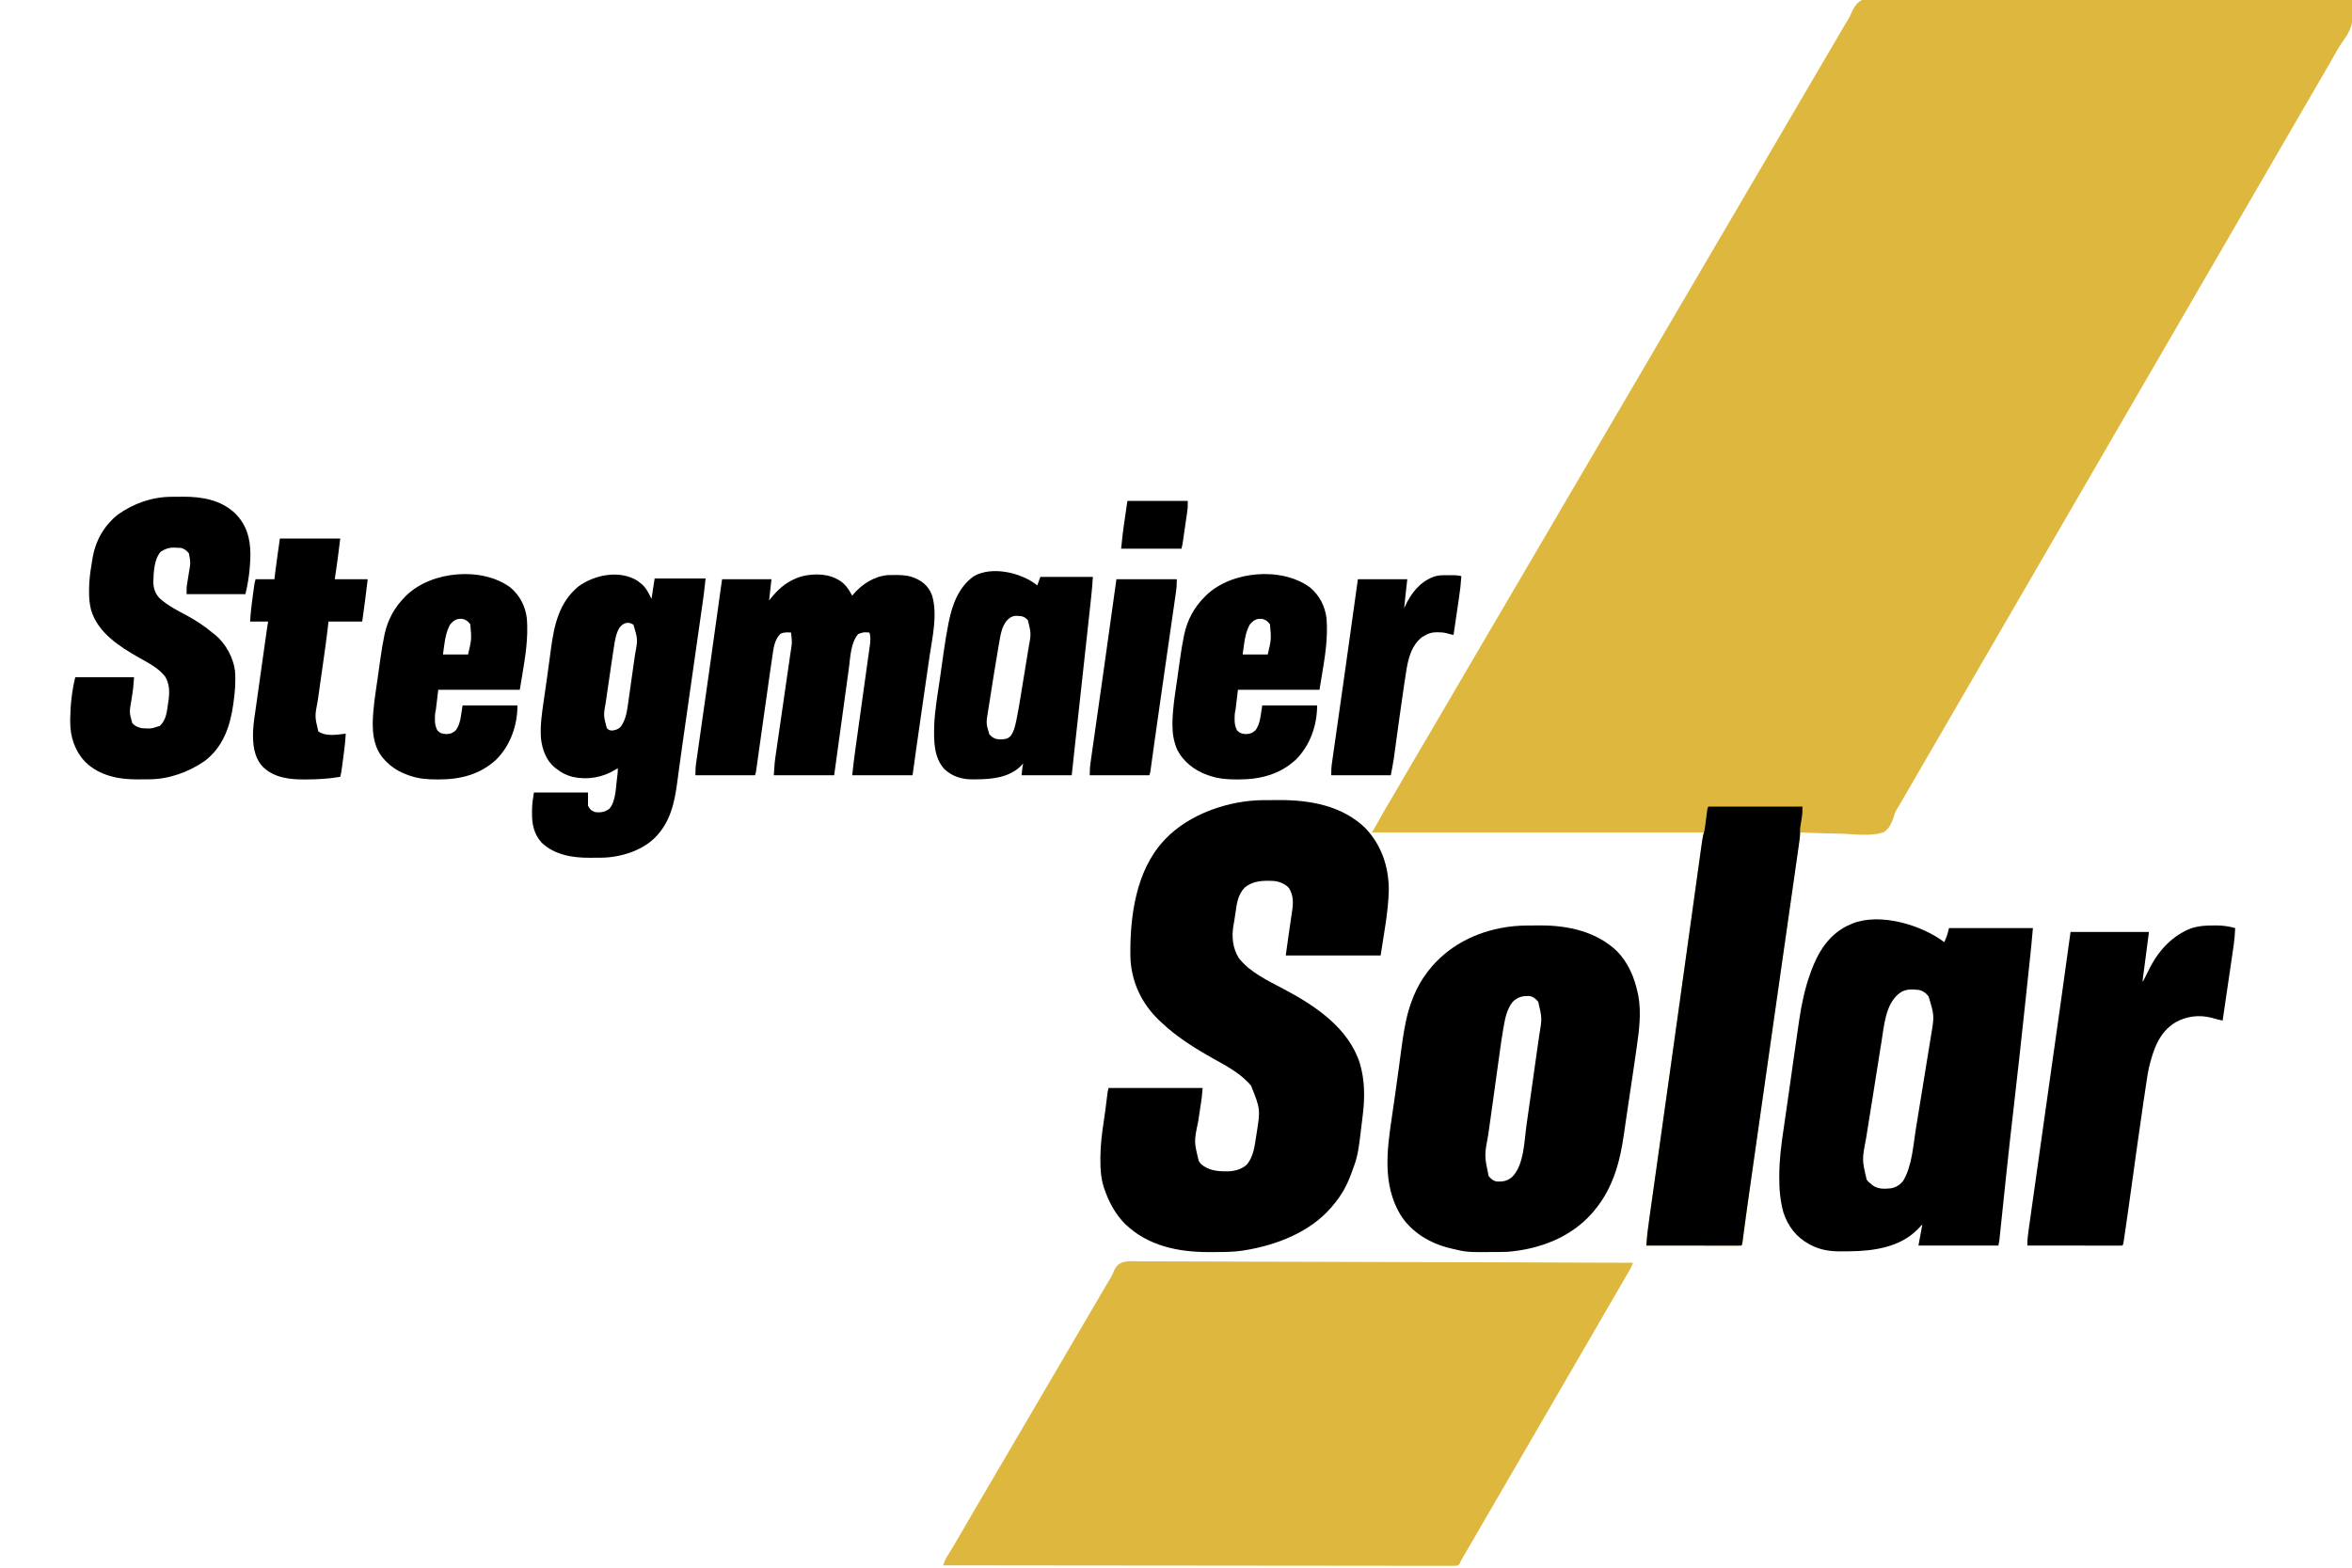
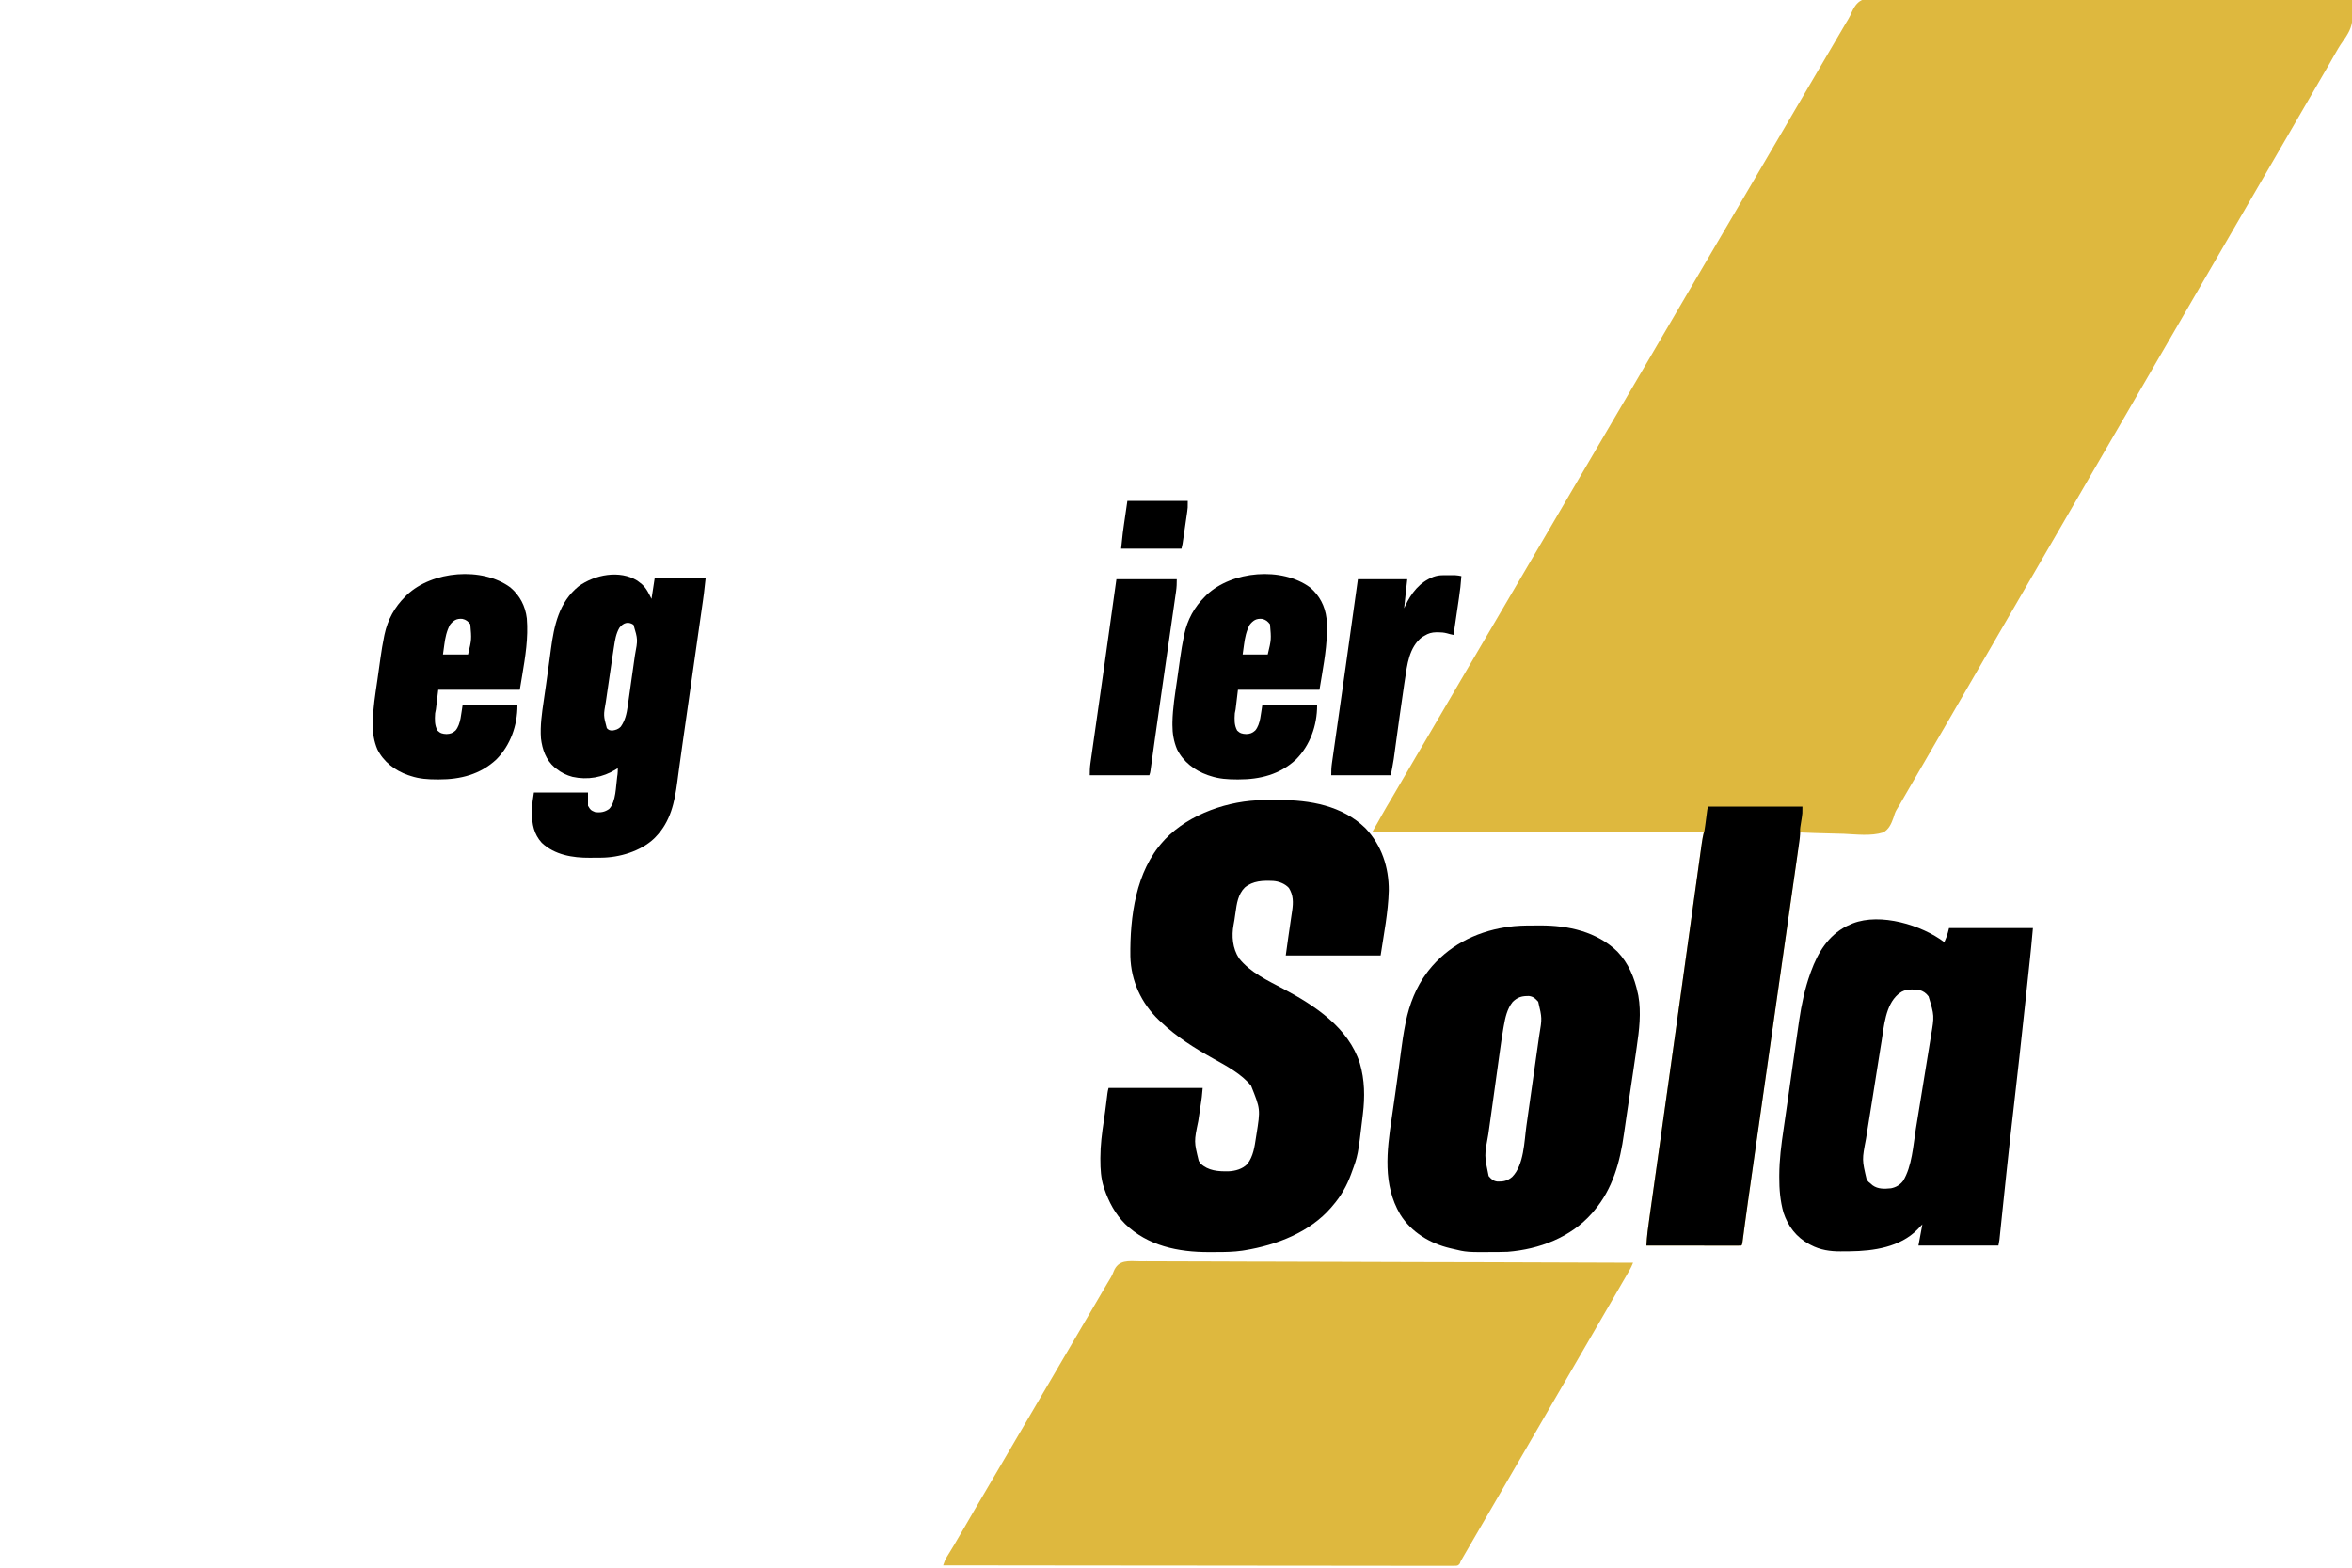
<svg xmlns="http://www.w3.org/2000/svg" version="1.1" width="3000" height="2000">
  <path d="M0 0 C2.601 -0.009 5.202 -0.026 7.802 -0.052 C13.449 -0.093 19.092 -0.061 24.738 0.021 C33.133 0.142 41.525 0.148 49.92 0.13 C64.044 0.104 78.165 0.171 92.287 0.29 C106.267 0.409 120.245 0.486 134.224 0.508 C135.094 0.509 135.964 0.51 136.86 0.512 C141.278 0.518 145.695 0.525 150.113 0.53 C181.386 0.572 212.659 0.707 243.931 0.896 C274.309 1.08 304.686 1.222 335.064 1.306 C336.469 1.31 336.469 1.31 337.903 1.314 C347.309 1.341 356.716 1.366 366.123 1.391 C385.285 1.442 404.447 1.498 423.609 1.558 C424.49 1.561 425.371 1.564 426.279 1.567 C485.091 1.751 543.904 2.067 602.716 2.405 C602.892 6.71 603.017 11.014 603.1 15.322 C603.135 16.78 603.182 18.238 603.244 19.696 C603.71 31.065 601.814 38.448 595.716 48.155 C595.293 48.839 594.87 49.522 594.435 50.226 C593.433 51.768 592.362 53.263 591.286 54.753 C586.965 60.888 583.235 67.262 579.585 73.813 C577.938 76.762 576.261 79.694 574.587 82.628 C573.939 83.764 573.292 84.899 572.625 86.07 C569.101 92.226 565.516 98.346 561.934 104.468 C557.667 111.765 553.434 119.08 549.216 126.405 C543.837 135.744 538.423 145.061 532.985 154.366 C528.703 161.698 524.454 169.048 520.216 176.405 C514.836 185.744 509.423 195.061 503.985 204.366 C499.703 211.698 495.454 219.048 491.216 226.405 C485.836 235.744 480.423 245.061 474.985 254.366 C470.703 261.698 466.454 269.048 462.216 276.405 C456.836 285.744 451.423 295.061 445.985 304.366 C441.703 311.698 437.454 319.048 433.216 326.405 C427.836 335.744 422.423 345.061 416.985 354.366 C412.703 361.698 408.454 369.048 404.216 376.405 C398.836 385.744 393.423 395.061 387.985 404.366 C383.703 411.698 379.454 419.048 375.216 426.405 C369.836 435.744 364.423 445.061 358.985 454.366 C354.703 461.698 350.454 469.048 346.216 476.405 C340.836 485.744 335.423 495.061 329.985 504.366 C325.703 511.698 321.454 519.048 317.216 526.405 C311.836 535.744 306.423 545.061 300.985 554.366 C296.703 561.698 292.454 569.048 288.216 576.405 C282.836 585.744 277.423 595.061 271.985 604.366 C267.703 611.698 263.454 619.048 259.216 626.405 C253.836 635.744 248.423 645.061 242.985 654.366 C238.703 661.698 234.454 669.048 230.216 676.405 C224.836 685.744 219.423 695.061 213.985 704.366 C209.703 711.698 205.454 719.048 201.216 726.405 C195.836 735.744 190.423 745.061 184.985 754.366 C180.703 761.698 176.454 769.048 172.216 776.405 C166.836 785.744 161.423 795.061 155.985 804.366 C151.703 811.698 147.454 819.048 143.216 826.405 C137.836 835.744 132.423 845.061 126.985 854.366 C122.703 861.698 118.454 869.048 114.216 876.405 C108.836 885.744 103.423 895.061 97.985 904.366 C93.703 911.698 89.454 919.048 85.216 926.405 C79.836 935.744 74.423 945.061 68.985 954.366 C64.703 961.698 60.454 969.048 56.216 976.405 C50.836 985.745 45.423 995.064 39.983 1004.368 C36.982 1009.505 33.995 1014.649 31.032 1019.807 C30.405 1020.899 29.778 1021.99 29.132 1023.114 C27.971 1025.136 26.812 1027.16 25.655 1029.184 C24.466 1031.255 23.216 1033.29 21.923 1035.297 C19.918 1038.647 18.905 1041.998 17.799 1045.733 C15.136 1053.248 12.01 1060.5 4.716 1064.405 C-10.881 1069.263 -29.393 1066.847 -45.452 1066.122 C-51.745 1065.864 -58.04 1065.751 -64.337 1065.626 C-76.659 1065.359 -88.971 1064.933 -101.284 1064.405 C-101.45 1065.991 -101.45 1065.991 -101.62 1067.609 C-102.893 1079.537 -104.487 1091.404 -106.188 1103.278 C-106.479 1105.321 -106.769 1107.364 -107.059 1109.408 C-107.848 1114.957 -108.64 1120.506 -109.433 1126.054 C-110.285 1132.019 -111.133 1137.985 -111.982 1143.951 C-113.443 1154.208 -114.905 1164.466 -116.369 1174.723 C-117.899 1185.451 -119.429 1196.179 -120.957 1206.908 C-121.1 1207.911 -121.1 1207.911 -121.246 1208.934 C-121.631 1211.643 -122.017 1214.353 -122.403 1217.062 C-129.736 1268.548 -137.084 1320.032 -144.449 1371.514 C-145.251 1377.121 -146.053 1382.728 -146.855 1388.335 C-147.636 1393.792 -148.416 1399.25 -149.197 1404.708 C-149.348 1405.768 -149.5 1406.827 -149.656 1407.919 C-151.41 1420.181 -153.166 1432.443 -154.924 1444.704 C-156.281 1454.162 -157.635 1463.621 -158.988 1473.079 C-159.247 1474.885 -159.505 1476.69 -159.764 1478.496 C-162.65 1498.662 -165.497 1518.833 -168.245 1539.019 C-168.364 1539.889 -168.482 1540.758 -168.604 1541.653 C-169.733 1549.94 -170.858 1558.228 -171.968 1566.518 C-172.364 1569.465 -172.762 1572.412 -173.161 1575.359 C-173.345 1576.721 -173.527 1578.083 -173.707 1579.446 C-173.951 1581.291 -174.201 1583.136 -174.451 1584.981 C-174.589 1586.011 -174.727 1587.042 -174.869 1588.103 C-175.284 1590.405 -175.284 1590.405 -176.284 1591.405 C-177.853 1591.501 -179.426 1591.527 -180.998 1591.525 C-182.018 1591.527 -183.037 1591.528 -184.088 1591.53 C-185.215 1591.526 -186.343 1591.522 -187.505 1591.519 C-188.686 1591.519 -189.866 1591.519 -191.082 1591.519 C-194.328 1591.518 -197.573 1591.513 -200.819 1591.506 C-204.208 1591.5 -207.596 1591.5 -210.985 1591.498 C-217.406 1591.495 -223.827 1591.487 -230.248 1591.477 C-237.556 1591.466 -244.864 1591.46 -252.172 1591.455 C-267.21 1591.445 -282.247 1591.427 -297.284 1591.405 C-296.68 1579.478 -295.063 1567.758 -293.386 1555.945 C-293.084 1553.791 -292.783 1551.637 -292.481 1549.482 C-291.659 1543.613 -290.831 1537.744 -290.002 1531.875 C-289.115 1525.583 -288.233 1519.29 -287.35 1512.997 C-285.833 1502.188 -284.313 1491.378 -282.791 1480.569 C-280.5 1464.306 -278.216 1448.042 -275.933 1431.778 C-275.632 1429.636 -275.332 1427.494 -275.031 1425.352 C-273.824 1416.754 -273.824 1416.754 -272.617 1408.155 C-271.402 1399.496 -270.186 1390.838 -268.97 1382.179 C-263.714 1344.76 -258.476 1307.339 -253.269 1269.913 C-253.114 1268.803 -252.96 1267.692 -252.801 1266.549 C-250.585 1250.626 -248.372 1234.703 -246.159 1218.78 C-234.12 1132.138 -234.12 1132.138 -229.7 1100.628 C-229.308 1097.831 -228.916 1095.034 -228.525 1092.236 C-227.996 1088.455 -227.465 1084.673 -226.933 1080.892 C-226.779 1079.789 -226.625 1078.687 -226.467 1077.551 C-226.253 1076.037 -226.253 1076.037 -226.036 1074.493 C-225.914 1073.625 -225.792 1072.756 -225.666 1071.862 C-225.278 1069.364 -224.78 1066.884 -224.284 1064.405 C-363.874 1064.405 -503.464 1064.405 -647.284 1064.405 C-644.644 1059.785 -642.004 1055.165 -639.284 1050.405 C-637.948 1048.011 -636.614 1045.616 -635.284 1043.218 C-630.873 1035.323 -626.247 1027.558 -621.622 1019.787 C-616.548 1011.259 -611.541 1002.697 -606.597 994.093 C-601.564 985.337 -596.479 976.615 -591.33 967.928 C-586.875 960.412 -582.45 952.88 -578.034 945.343 C-577.678 944.734 -577.321 944.125 -576.954 943.498 C-575.499 941.014 -574.043 938.529 -572.588 936.045 C-570.031 931.68 -567.473 927.315 -564.913 922.952 C-558.358 911.777 -551.808 900.599 -545.284 889.405 C-538.031 876.961 -530.745 864.535 -523.458 852.111 C-520.252 846.645 -517.048 841.179 -513.844 835.713 C-512.074 832.693 -510.304 829.674 -508.534 826.655 C-507.826 825.447 -507.118 824.238 -506.409 823.03 C-487.993 791.613 -469.576 760.197 -451.159 728.78 C-450.633 727.883 -450.633 727.883 -450.097 726.968 C-449.388 725.759 -448.68 724.55 -447.971 723.342 C-446.203 720.325 -444.434 717.308 -442.666 714.291 C-439.451 708.807 -436.236 703.323 -433.02 697.839 C-426.096 686.035 -419.176 674.229 -412.284 662.405 C-405.031 649.961 -397.745 637.535 -390.458 625.111 C-387.252 619.645 -384.048 614.179 -380.844 608.713 C-379.074 605.693 -377.304 602.674 -375.534 599.655 C-374.826 598.447 -374.118 597.238 -373.409 596.03 C-354.993 564.613 -336.576 533.197 -318.159 501.78 C-317.633 500.883 -317.633 500.883 -317.097 499.968 C-316.388 498.759 -315.68 497.55 -314.971 496.342 C-313.203 493.325 -311.434 490.308 -309.666 487.291 C-306.451 481.807 -303.236 476.323 -300.02 470.839 C-293.096 459.035 -286.176 447.229 -279.284 435.405 C-272.031 422.961 -264.745 410.535 -257.458 398.111 C-254.252 392.645 -251.048 387.179 -247.844 381.713 C-246.074 378.693 -244.304 375.674 -242.534 372.655 C-241.826 371.447 -241.118 370.238 -240.409 369.03 C-204.284 307.405 -204.284 307.405 -168.159 245.78 C-167.633 244.883 -167.633 244.883 -167.097 243.968 C-166.388 242.759 -165.68 241.55 -164.971 240.342 C-163.203 237.325 -161.434 234.308 -159.666 231.291 C-156.451 225.807 -153.236 220.323 -150.02 214.839 C-143.096 203.035 -136.176 191.229 -129.284 179.405 C-122.031 166.961 -114.745 154.535 -107.458 142.111 C-104.252 136.645 -101.048 131.179 -97.844 125.713 C-96.074 122.693 -94.304 119.674 -92.534 116.655 C-91.826 115.447 -91.118 114.238 -90.409 113.03 C-69.159 76.78 -69.159 76.78 -68.097 74.968 C-67.388 73.759 -66.68 72.55 -65.971 71.341 C-64.204 68.327 -62.438 65.314 -60.67 62.3 C-57.434 56.781 -54.2 51.262 -50.97 45.739 C-49.492 43.212 -48.014 40.686 -46.535 38.159 C-45.529 36.44 -44.524 34.719 -43.519 32.999 C-42.238 30.811 -40.933 28.638 -39.603 26.481 C-37.848 23.537 -36.464 20.558 -35.129 17.404 C-27.236 0.077 -17.871 -0.445 0 0 Z " fill="#DEB83E" transform="translate(2397.284,-2.405)" />
  <path d="M0 0 C2.71 0.002 5.419 -0.019 8.129 -0.039 C14.022 -0.07 19.912 -0.045 25.805 0.016 C34.567 0.106 43.327 0.111 52.089 0.098 C66.829 0.078 81.567 0.128 96.306 0.218 C110.899 0.307 125.491 0.364 140.084 0.381 C140.992 0.382 141.899 0.383 142.834 0.384 C147.443 0.389 152.051 0.393 156.66 0.398 C189.299 0.429 221.938 0.53 254.577 0.672 C286.284 0.81 317.992 0.916 349.7 0.98 C350.677 0.982 351.654 0.984 352.661 0.986 C362.477 1.006 372.293 1.025 382.109 1.043 C402.104 1.081 422.1 1.124 442.095 1.169 C443.015 1.171 443.934 1.173 444.881 1.175 C506.272 1.313 567.662 1.551 629.051 1.804 C627.639 5.42 626.057 8.707 624.102 12.066 C623.213 13.6 623.213 13.6 622.305 15.166 C621.344 16.812 621.344 16.812 620.364 18.491 C619.69 19.652 619.016 20.812 618.343 21.973 C616.943 24.385 615.542 26.796 614.14 29.207 C611.53 33.698 608.939 38.2 606.347 42.702 C600.373 53.077 594.361 63.429 588.321 73.765 C584.039 81.097 579.789 88.447 575.551 95.804 C570.172 105.142 564.759 114.46 559.321 123.765 C555.039 131.097 550.789 138.446 546.551 145.804 C541.172 155.142 535.759 164.46 530.321 173.765 C526.039 181.097 521.789 188.446 517.551 195.804 C512.172 205.142 506.759 214.46 501.321 223.765 C497.039 231.097 492.789 238.446 488.551 245.804 C483.172 255.142 477.759 264.46 472.321 273.765 C468.039 281.097 463.789 288.447 459.551 295.804 C451.86 309.154 444.097 322.461 436.322 335.763 C428.82 348.599 421.353 361.454 413.936 374.34 C413.341 375.374 412.746 376.407 412.133 377.472 C411.348 378.837 411.348 378.837 410.547 380.23 C410.053 381.08 409.56 381.929 409.051 382.804 C408.745 383.669 408.438 384.535 408.122 385.426 C406.051 387.804 406.051 387.804 404.007 388.263 C401.135 388.446 398.3 388.455 395.422 388.419 C394.309 388.425 393.196 388.431 392.05 388.437 C388.282 388.45 384.516 388.427 380.748 388.405 C378.036 388.404 375.323 388.411 372.611 388.418 C366.693 388.428 360.776 388.42 354.858 388.4 C346.059 388.37 337.26 388.368 328.461 388.373 C313.661 388.379 298.861 388.362 284.06 388.332 C269.401 388.303 254.742 388.284 240.083 388.278 C238.717 388.278 238.717 388.278 237.324 388.277 C232.699 388.275 228.075 388.274 223.451 388.273 C190.675 388.262 157.9 388.228 125.124 388.181 C93.279 388.135 61.433 388.1 29.587 388.078 C28.606 388.078 27.625 388.077 26.614 388.076 C16.761 388.07 6.907 388.064 -2.946 388.057 C-23.02 388.045 -43.093 388.031 -63.167 388.016 C-64.09 388.015 -65.013 388.014 -65.964 388.013 C-127.625 387.967 -189.287 387.888 -250.949 387.804 C-249.642 383.747 -248.233 380.298 -245.999 376.663 C-245.407 375.689 -244.814 374.715 -244.203 373.711 C-243.562 372.669 -242.921 371.627 -242.261 370.554 C-240.888 368.295 -239.517 366.034 -238.148 363.773 C-237.797 363.194 -237.447 362.616 -237.085 362.02 C-233.495 356.081 -230.026 350.074 -226.574 344.054 C-221.283 334.841 -215.952 325.653 -210.574 316.491 C-210.22 315.888 -209.866 315.285 -209.501 314.664 C-207.703 311.601 -205.905 308.539 -204.106 305.477 C-200.903 300.025 -197.706 294.569 -194.509 289.113 C-192.739 286.093 -190.969 283.074 -189.199 280.054 C-188.49 278.845 -187.782 277.637 -187.074 276.429 C-168.657 245.012 -150.24 213.595 -131.824 182.179 C-131.473 181.581 -131.122 180.983 -130.761 180.366 C-130.053 179.158 -129.344 177.949 -128.636 176.741 C-126.867 173.724 -125.099 170.707 -123.33 167.69 C-120.115 162.205 -116.9 156.721 -113.684 151.238 C-106.76 139.434 -99.84 127.627 -92.949 115.804 C-85.695 103.359 -78.41 90.934 -71.122 78.509 C-67.916 73.043 -64.711 67.575 -61.506 62.107 C-60.451 60.308 -59.397 58.51 -58.342 56.711 C-55.078 51.145 -51.816 45.578 -48.557 40.009 C-47.05 37.433 -45.542 34.859 -44.034 32.284 C-43.329 31.079 -42.624 29.874 -41.92 28.669 C-40.312 25.92 -38.696 23.184 -37.021 20.476 C-35.552 18.013 -34.466 15.621 -33.502 12.923 C-27.395 -2.43 -14.517 -0.259 0 0 Z " fill="#DEB83E" transform="translate(1453.949,1609.196)" />
  <path d="M0 0 C1.018 -0.006 2.036 -0.011 3.085 -0.017 C5.237 -0.027 7.389 -0.033 9.542 -0.037 C12.748 -0.047 15.953 -0.078 19.158 -0.109 C59.012 -0.314 100.294 6.942 129.836 35.727 C150.568 57.512 159.851 85.654 159.668 115.404 C158.915 143.121 153.331 170.968 149.246 198.203 C109.316 198.203 69.386 198.203 28.246 198.203 C30.362 182.686 32.525 167.18 34.847 151.693 C35.251 148.994 35.646 146.294 36.039 143.594 C36.222 142.397 36.222 142.397 36.408 141.175 C37.935 130.544 38.092 121.264 32.184 111.953 C27.177 106.489 19.438 103.55 12.171 103.065 C-1.007 102.509 -13.415 102.688 -24.074 111.512 C-32.638 120.135 -34.251 131.917 -35.879 143.453 C-36.214 145.75 -36.55 148.047 -36.887 150.344 C-37.03 151.35 -37.173 152.355 -37.321 153.392 C-37.597 155.186 -37.917 156.975 -38.293 158.751 C-41.057 173.465 -39.612 189.1 -31.441 201.703 C-17.446 219.594 5.421 230.287 25.054 240.658 C65.232 261.907 108.276 290.23 122.773 335.828 C129.016 357.015 129.244 378.595 126.621 400.391 C126.534 401.13 126.447 401.87 126.357 402.633 C120.37 453.219 120.37 453.219 112.246 475.203 C111.982 475.934 111.718 476.666 111.446 477.419 C106.041 492.162 98.551 505.317 88.246 517.203 C87.572 518.01 86.898 518.817 86.203 519.648 C59.055 551.197 16.388 567.663 -23.754 574.203 C-24.892 574.389 -26.03 574.576 -27.203 574.767 C-38.199 576.357 -49.107 576.542 -60.205 576.519 C-63.288 576.516 -66.369 576.539 -69.451 576.564 C-108.859 576.691 -147.836 568.704 -176.816 540.516 C-189.274 527.991 -197.472 512.561 -203.129 495.953 C-203.487 494.91 -203.487 494.91 -203.852 493.845 C-207.556 482.352 -208.192 470.744 -208.191 458.766 C-208.193 457.993 -208.195 457.219 -208.197 456.423 C-208.181 440.372 -206.235 424.793 -203.778 408.958 C-202.527 400.872 -201.514 392.759 -200.504 384.641 C-200.189 382.118 -199.871 379.596 -199.551 377.074 C-199.355 375.511 -199.355 375.511 -199.155 373.916 C-198.754 371.203 -198.754 371.203 -197.754 367.203 C-158.154 367.203 -118.554 367.203 -77.754 367.203 C-78.878 379.566 -78.878 379.566 -79.602 384.323 C-79.762 385.388 -79.922 386.454 -80.087 387.551 C-80.342 389.224 -80.342 389.224 -80.602 390.93 C-80.963 393.368 -81.325 395.807 -81.686 398.246 C-82.248 402.031 -82.815 405.816 -83.391 409.599 C-88.812 435.566 -88.812 435.566 -82.754 460.203 C-82.053 461.276 -81.351 462.348 -80.629 463.453 C-70.659 472.99 -57.752 473.773 -44.695 473.52 C-36.084 473.128 -26.885 470.602 -20.754 464.203 C-13.052 454.293 -11.55 442.102 -9.691 430.016 C-9.522 428.932 -9.353 427.849 -9.179 426.732 C-4.007 394.254 -4.007 394.254 -15.961 364.441 C-28.148 349.227 -47.702 338.916 -64.516 329.543 C-87.884 316.472 -111.34 301.811 -130.754 283.203 C-131.633 282.387 -132.512 281.571 -133.418 280.73 C-156.071 259.066 -169.143 230.719 -169.957 199.332 C-170.567 148.806 -163.118 90.815 -127.754 52.203 C-127.014 51.392 -126.274 50.581 -125.512 49.746 C-94.501 17.316 -44.128 0.197 0 0 Z " fill="#000000" transform="translate(1611.754,1020.797)" />
  <path d="M0 0 C0.632 -1.497 1.255 -2.998 1.875 -4.5 C2.223 -5.335 2.571 -6.171 2.93 -7.031 C4.217 -10.603 5.079 -14.317 6 -18 C41.31 -18 76.62 -18 113 -18 C110.7 7.298 110.7 7.298 109.495 18.601 C109.289 20.551 109.289 20.551 109.078 22.54 C108.707 26.051 108.334 29.562 107.96 33.072 C107.723 35.307 107.485 37.541 107.248 39.775 C106.223 49.437 105.195 59.099 104.164 68.76 C103.803 72.141 103.443 75.521 103.083 78.901 C98.273 124.055 93.343 169.191 88.103 214.297 C85.073 240.384 82.169 266.481 79.406 292.598 C79.293 293.668 79.293 293.668 79.177 294.76 C77.613 309.56 76.06 324.361 74.517 339.164 C73.979 344.326 73.439 349.488 72.9 354.65 C72.528 358.22 72.158 361.79 71.789 365.36 C71.565 367.509 71.341 369.659 71.116 371.808 C71.017 372.775 70.918 373.743 70.816 374.739 C70.676 376.074 70.676 376.074 70.533 377.436 C70.454 378.202 70.374 378.968 70.293 379.757 C69.975 382.189 69.481 384.595 69 387 C35.34 387 1.68 387 -33 387 C-31.35 378.09 -29.7 369.18 -28 360 C-30.042 362.145 -32.084 364.29 -34.188 366.5 C-56.414 389.073 -89.957 394.039 -120.524 394.36 C-122.086 394.368 -123.649 394.371 -125.212 394.371 C-127.566 394.375 -129.918 394.412 -132.271 394.449 C-145.549 394.549 -158.443 392.662 -170.312 386.312 C-170.969 385.971 -171.626 385.629 -172.303 385.277 C-188.838 376.359 -199.252 362.587 -205.188 344.938 C-209.321 330.176 -210.595 315.217 -210.523 299.945 C-210.522 299.075 -210.521 298.204 -210.52 297.307 C-210.444 277.501 -207.968 258.189 -205.035 238.634 C-204.33 233.89 -203.659 229.141 -202.984 224.392 C-201.882 216.657 -200.762 208.925 -199.629 201.194 C-198.092 190.691 -196.612 180.181 -195.152 169.668 C-194.929 168.059 -194.705 166.45 -194.481 164.841 C-194.317 163.665 -194.317 163.665 -194.15 162.466 C-194.043 161.692 -193.935 160.917 -193.824 160.12 C-193.717 159.355 -193.611 158.59 -193.501 157.802 C-190.983 139.703 -188.421 121.609 -185.718 103.536 C-185.51 102.141 -185.303 100.746 -185.097 99.35 C-182.118 79.181 -177.912 59.211 -171 40 C-170.704 39.174 -170.407 38.348 -170.102 37.498 C-161.258 13.276 -148.341 -8.222 -124.75 -20.438 C-122.845 -21.317 -120.929 -22.174 -119 -23 C-118.29 -23.316 -117.579 -23.632 -116.848 -23.957 C-81.335 -37.794 -28.883 -21.909 0 0 Z M-57 65 C-57.66 65.501 -58.32 66.003 -59 66.52 C-75.162 80.57 -76.925 107.181 -80.125 126.938 C-80.513 129.296 -80.9 131.655 -81.289 134.013 C-84.773 155.269 -88.09 176.552 -91.389 197.838 C-94.143 215.604 -96.973 233.356 -99.932 251.089 C-105.035 277.565 -105.035 277.565 -99 303 C-96.708 305.961 -96.708 305.961 -94 308 C-93.175 308.722 -92.35 309.444 -91.5 310.188 C-84.526 315.243 -76.252 314.796 -68 314 C-61.444 312.662 -56.64 309.772 -52.52 304.484 C-41.202 285.98 -39.721 259.425 -36.348 238.5 C-35.921 235.887 -35.494 233.274 -35.067 230.662 C-34.176 225.21 -33.29 219.757 -32.407 214.304 C-31.186 206.756 -29.956 199.209 -28.724 191.663 C-26.7 179.264 -24.69 166.864 -22.69 154.462 C-21.641 147.952 -20.583 141.443 -19.513 134.936 C-18.936 131.422 -18.366 127.907 -17.797 124.392 C-17.546 122.848 -17.292 121.305 -17.035 119.762 C-12.626 93.757 -12.626 93.757 -20.084 69.193 C-23.245 64.941 -26.922 62.306 -32 61 C-40.47 59.984 -50.056 59.39 -57 65 Z " fill="#000000" transform="translate(2480,1202)" />
  <path d="M0 0 C2.959 0.003 5.918 -0.02 8.877 -0.046 C44.533 -0.165 80.941 7.811 107.293 33.316 C121.364 48.057 129.112 66.61 133.293 86.316 C133.521 87.355 133.75 88.394 133.985 89.464 C137.89 111.15 135.112 133.805 131.918 155.378 C131.56 157.9 131.202 160.422 130.847 162.944 C129.793 170.365 128.704 177.781 127.607 185.195 C127.182 188.07 126.759 190.945 126.336 193.82 C124.006 209.66 121.639 225.495 119.241 241.325 C118.032 249.309 116.856 257.296 115.758 265.296 C110.769 301.533 101.478 335.936 77.293 364.316 C76.493 365.263 75.692 366.211 74.867 367.187 C47.819 398.002 7.505 413.148 -32.707 416.316 C-36.094 416.471 -39.477 416.525 -42.867 416.554 C-43.807 416.564 -44.747 416.573 -45.715 416.583 C-84.836 416.906 -84.836 416.906 -103.707 412.316 C-104.491 412.134 -105.275 411.952 -106.083 411.764 C-131.724 405.651 -155.638 391.33 -169.736 368.62 C-192.097 330.714 -186.805 287.671 -180.622 246.242 C-179.915 241.469 -179.233 236.692 -178.55 231.915 C-177.725 226.15 -176.897 220.385 -176.058 214.622 C-174.4 203.227 -172.807 191.826 -171.304 180.409 C-171.125 179.05 -170.945 177.69 -170.766 176.331 C-170.111 171.37 -169.459 166.409 -168.819 161.446 C-167.276 149.52 -165.519 137.686 -163.183 125.886 C-162.985 124.882 -162.787 123.878 -162.584 122.844 C-158.054 100.761 -149.376 78.389 -135.707 60.316 C-135.034 59.422 -134.361 58.529 -133.668 57.609 C-109.23 26.551 -74.51 8.497 -35.707 2.316 C-34.055 2.05 -34.055 2.05 -32.37 1.778 C-21.575 0.228 -10.896 -0.024 0 0 Z M-26.332 97.566 C-33.383 106.336 -35.811 117.734 -37.696 128.574 C-37.866 129.532 -38.036 130.489 -38.211 131.475 C-39.927 141.303 -41.341 151.167 -42.695 161.05 C-42.962 162.969 -43.229 164.889 -43.496 166.808 C-44.198 171.858 -44.895 176.908 -45.591 181.959 C-46.311 187.184 -47.037 192.409 -47.762 197.633 C-48.623 203.837 -49.484 210.041 -50.342 216.245 C-51.907 227.561 -53.482 238.875 -55.078 250.187 C-55.245 251.375 -55.413 252.564 -55.586 253.789 C-56.183 258.027 -56.781 262.266 -57.382 266.504 C-62.425 293.59 -62.425 293.59 -56.957 319.691 C-53.639 323.562 -51.148 325.979 -45.933 326.698 C-38.117 326.994 -32.796 325.798 -26.84 320.726 C-11.822 305.483 -11.557 275.552 -8.773 255.695 C-8.41 253.14 -8.047 250.585 -7.683 248.031 C-6.827 242.015 -5.977 235.999 -5.13 229.982 C-4.184 223.267 -3.23 216.553 -2.276 209.839 C-0.554 197.719 1.157 185.598 2.86 173.475 C3.744 167.19 4.637 160.905 5.543 154.623 C6.024 151.285 6.5 147.946 6.975 144.608 C7.184 143.15 7.396 141.692 7.609 140.235 C11.277 118.329 11.277 118.329 6.293 97.316 C2.803 93.288 -0.079 90.639 -5.441 89.98 C-14.332 89.865 -19.938 91.27 -26.332 97.566 Z " fill="#000000" transform="translate(1955.707,1180.684)" />
  <path d="M0 0 C39.6 0 79.2 0 120 0 C120 8.985 120 8.985 119.344 13.094 C119.141 14.422 119.141 14.422 118.934 15.777 C118.645 17.592 118.355 19.408 118.066 21.223 C117.863 22.551 117.863 22.551 117.656 23.906 C117.531 24.693 117.405 25.48 117.275 26.291 C116.932 29.141 116.932 29.141 117.057 32.587 C117.069 37.239 116.483 41.722 115.811 46.319 C115.682 47.228 115.554 48.138 115.421 49.075 C114.99 52.119 114.551 55.162 114.111 58.205 C113.798 60.407 113.484 62.609 113.172 64.811 C112.313 70.849 111.447 76.886 110.58 82.923 C109.745 88.739 108.916 94.556 108.087 100.373 C106.4 112.214 104.707 124.055 103.011 135.895 C100.705 152.002 98.404 168.11 96.106 184.219 C95.044 191.661 93.982 199.103 92.92 206.545 C92.761 207.657 92.761 207.657 92.6 208.791 C90.979 220.147 89.357 231.503 87.734 242.859 C87.626 243.613 87.519 244.367 87.407 245.145 C86.972 248.19 86.537 251.235 86.102 254.28 C79.093 303.326 72.108 352.375 65.131 401.426 C63.235 414.759 61.337 428.092 59.438 441.425 C58.141 450.532 56.844 459.64 55.548 468.747 C54.809 473.943 54.069 479.139 53.329 484.334 C52.524 489.979 51.72 495.625 50.918 501.271 C50.793 502.151 50.668 503.03 50.539 503.936 C49.167 513.582 47.826 523.232 46.542 532.89 C46.425 533.764 46.308 534.639 46.188 535.539 C45.636 539.686 45.089 543.834 44.55 547.983 C44.358 549.437 44.166 550.891 43.974 552.345 C43.809 553.611 43.644 554.878 43.474 556.183 C43 559 43 559 42 560 C40.431 560.096 38.858 560.122 37.286 560.12 C35.757 560.122 35.757 560.122 34.197 560.124 C33.069 560.121 31.941 560.117 30.779 560.114 C29.599 560.114 28.418 560.114 27.202 560.114 C23.957 560.113 20.711 560.108 17.465 560.101 C14.077 560.095 10.688 560.095 7.299 560.093 C0.878 560.09 -5.542 560.082 -11.963 560.072 C-19.272 560.061 -26.58 560.055 -33.888 560.05 C-48.925 560.04 -63.963 560.022 -79 560 C-78.396 548.073 -76.778 536.353 -75.102 524.54 C-74.8 522.386 -74.498 520.232 -74.197 518.077 C-73.375 512.208 -72.547 506.339 -71.718 500.47 C-70.83 494.178 -69.948 487.885 -69.066 481.592 C-67.549 470.783 -66.029 459.973 -64.506 449.164 C-62.216 432.901 -59.931 416.637 -57.649 400.373 C-57.348 398.231 -57.047 396.089 -56.747 393.947 C-55.54 385.349 -55.54 385.349 -54.333 376.75 C-53.117 368.091 -51.902 359.433 -50.685 350.774 C-45.429 313.355 -40.192 275.933 -34.984 238.508 C-34.83 237.398 -34.675 236.287 -34.516 235.144 C-32.301 219.221 -30.088 203.298 -27.875 187.375 C-26.921 180.513 -25.968 173.651 -25.014 166.789 C-24.751 164.893 -24.487 162.997 -24.224 161.101 C-22.852 151.231 -21.48 141.361 -20.106 131.492 C-19.989 130.651 -19.872 129.81 -19.751 128.943 C-19.287 125.61 -18.823 122.277 -18.358 118.945 C-17.007 109.249 -15.66 99.553 -14.32 89.857 C-13.474 83.736 -12.624 77.615 -11.772 71.495 C-11.284 67.991 -10.798 64.487 -10.316 60.982 C-9.798 57.215 -9.273 53.448 -8.747 49.682 C-8.523 48.044 -8.523 48.044 -8.296 46.372 C-7.549 41.077 -6.586 36.105 -5 31 C-4.61 28.688 -4.266 26.368 -3.965 24.043 C-3.711 22.128 -3.711 22.128 -3.451 20.174 C-3.279 18.845 -3.108 17.516 -2.938 16.188 C-2.597 13.555 -2.251 10.924 -1.902 8.293 C-1.753 7.133 -1.603 5.973 -1.449 4.778 C-1 2 -1 2 0 0 Z " fill="#000000" transform="translate(2179,1029)" />
-   <path d="M0 0 C0.884 0.424 1.769 0.848 2.68 1.285 C11.513 5.99 16.398 13.348 21 22 C21.389 21.515 21.779 21.031 22.18 20.531 C33.188 7.342 48.708 -2.623 66.108 -4.3 C69.37 -4.436 72.61 -4.467 75.875 -4.438 C77.02 -4.431 78.164 -4.424 79.344 -4.417 C87.55 -4.261 94.489 -3.52 102 0 C102.831 0.374 103.663 0.748 104.52 1.133 C113.616 5.689 119.474 12.465 123 22 C129.997 46.49 123.282 74.848 119.631 99.435 C118.878 104.534 118.148 109.637 117.417 114.739 C116.217 123.085 115.005 131.43 113.784 139.773 C112.094 151.324 110.437 162.88 108.793 174.438 C108.668 175.319 108.542 176.2 108.413 177.108 C107.674 182.299 107.674 182.299 106.936 187.491 C106.133 193.13 105.326 198.768 104.516 204.406 C104.408 205.164 104.299 205.922 104.187 206.703 C103.687 210.183 103.187 213.663 102.685 217.142 C101.066 228.421 99.54 239.709 98 251 C72.59 251 47.18 251 21 251 C22.232 239.916 23.499 228.885 25.047 217.849 C25.243 216.439 25.439 215.029 25.634 213.619 C26.157 209.855 26.682 206.091 27.208 202.328 C27.762 198.362 28.313 194.396 28.865 190.43 C29.906 182.941 30.95 175.453 31.995 167.964 C33.182 159.456 34.367 150.947 35.551 142.438 C37.297 129.886 39.045 117.335 40.795 104.784 C41.073 102.793 41.351 100.801 41.629 98.809 C41.879 97.017 41.879 97.017 42.134 95.187 C42.286 94.098 42.438 93.008 42.594 91.885 C42.927 89.522 43.267 87.16 43.612 84.799 C43.963 82.267 44.134 79.866 44.125 77.312 C44.128 76.587 44.13 75.861 44.133 75.113 C43.998 72.965 43.588 71.066 43 69 C35.486 68.392 35.486 68.392 28.562 70.938 C18.922 82.459 18.682 100.428 16.732 114.77 C16.525 116.269 16.317 117.769 16.11 119.269 C15.555 123.284 15.005 127.3 14.455 131.316 C13.878 135.533 13.295 139.75 12.714 143.968 C11.616 151.928 10.523 159.889 9.431 167.85 C7.953 178.626 6.468 189.402 4.984 200.177 C2.651 217.117 0.326 234.059 -2 251 C-27.41 251 -52.82 251 -79 251 C-77.875 234.126 -77.875 234.126 -77.045 228.41 C-76.858 227.107 -76.672 225.804 -76.479 224.461 C-76.275 223.075 -76.071 221.689 -75.867 220.303 C-75.65 218.798 -75.433 217.294 -75.216 215.789 C-74.754 212.582 -74.288 209.375 -73.82 206.169 C-73.078 201.092 -72.346 196.013 -71.614 190.935 C-69.798 178.333 -67.969 165.732 -66.14 153.132 C-64.715 143.311 -63.292 133.49 -61.878 123.668 C-61.152 118.626 -60.42 113.585 -59.683 108.544 C-59.225 105.407 -58.773 102.268 -58.323 99.129 C-58.114 97.682 -57.902 96.234 -57.689 94.787 C-55.538 81.865 -55.538 81.865 -57 69 C-61.815 68.657 -65.803 68.503 -70.312 70.375 C-78.079 77.961 -79.282 88.24 -80.73 98.52 C-80.973 100.151 -81.217 101.782 -81.462 103.413 C-82.172 108.175 -82.855 112.941 -83.532 117.708 C-84.03 121.211 -84.533 124.713 -85.036 128.215 C-87.73 146.968 -90.372 165.729 -93.004 184.491 C-94.436 194.693 -95.869 204.895 -97.307 215.096 C-97.788 218.505 -98.268 221.915 -98.744 225.324 C-99.27 229.085 -99.799 232.845 -100.329 236.604 C-100.485 237.721 -100.64 238.838 -100.8 239.989 C-100.944 241.007 -101.088 242.025 -101.237 243.074 C-101.361 243.958 -101.485 244.842 -101.613 245.754 C-102 248 -102 248 -103 251 C-128.08 251 -153.16 251 -179 251 C-179 245.681 -178.89 241.225 -178.156 236.069 C-178.065 235.418 -177.974 234.768 -177.881 234.098 C-177.577 231.941 -177.267 229.785 -176.956 227.629 C-176.735 226.07 -176.515 224.511 -176.295 222.951 C-175.696 218.711 -175.09 214.471 -174.483 210.232 C-173.838 205.715 -173.199 201.198 -172.559 196.68 C-171.336 188.046 -170.107 179.413 -168.876 170.78 C-167.384 160.31 -165.896 149.838 -164.41 139.367 C-164.278 138.439 -164.147 137.511 -164.011 136.554 C-163.479 132.81 -162.948 129.066 -162.417 125.323 C-161.756 120.669 -161.096 116.015 -160.434 111.361 C-155.208 74.585 -150.09 37.795 -145 1 C-124.21 1 -103.42 1 -82 1 C-84 20 -84 20 -85 28 C-84 26.749 -84 26.749 -82.98 25.473 C-73.92 14.327 -64.479 5.557 -51 0 C-50.013 -0.414 -49.025 -0.828 -48.008 -1.254 C-33.761 -6.253 -13.594 -7.015 0 0 Z " fill="#000000" transform="translate(1066,738)" />
-   <path d="M0 0 C1.922 -0.024 1.922 -0.024 3.883 -0.049 C12.395 -0.053 20.053 1.02 28.25 3.312 C27.797 17.551 25.463 31.572 23.367 45.64 C22.854 49.088 22.348 52.538 21.842 55.987 C21.032 61.501 20.218 67.014 19.401 72.527 C18.366 79.517 17.341 86.508 16.32 93.5 C16.107 94.964 16.107 94.964 15.889 96.458 C15.617 98.317 15.346 100.175 15.075 102.034 C14.467 106.197 13.857 110.36 13.246 114.523 C13.143 115.223 13.041 115.923 12.935 116.645 C12.707 118.201 12.478 119.757 12.25 121.312 C7.424 120.284 2.713 119.155 -2 117.688 C-18.091 113.665 -33.607 115.687 -48 123.625 C-69.097 136.608 -76.069 158.382 -81.75 181.312 C-83.121 187.578 -84.062 193.908 -85 200.25 C-85.285 202.112 -85.571 203.975 -85.858 205.837 C-86.849 212.325 -87.802 218.818 -88.75 225.312 C-89.023 227.181 -89.023 227.181 -89.302 229.087 C-94.254 262.995 -98.985 296.933 -103.68 330.876 C-103.839 332.02 -103.839 332.02 -104 333.188 C-104.105 333.947 -104.21 334.706 -104.318 335.488 C-106.914 354.252 -109.524 373.013 -112.312 391.75 C-112.435 392.581 -112.557 393.412 -112.683 394.269 C-113.015 396.512 -113.352 398.754 -113.691 400.996 C-113.965 402.815 -113.965 402.815 -114.244 404.67 C-114.75 407.312 -114.75 407.312 -115.75 408.312 C-117.319 408.408 -118.892 408.434 -120.464 408.433 C-121.993 408.435 -121.993 408.435 -123.553 408.437 C-124.681 408.433 -125.809 408.43 -126.971 408.426 C-128.151 408.426 -129.332 408.426 -130.548 408.426 C-133.793 408.426 -137.039 408.421 -140.285 408.414 C-143.673 408.408 -147.062 408.407 -150.451 408.406 C-156.872 408.403 -163.292 408.395 -169.713 408.385 C-177.022 408.373 -184.33 408.368 -191.638 408.363 C-206.675 408.352 -221.713 408.335 -236.75 408.312 C-236.966 401.377 -236.126 394.771 -235.143 387.912 C-234.97 386.671 -234.796 385.431 -234.618 384.152 C-234.137 380.714 -233.65 377.277 -233.161 373.841 C-232.632 370.108 -232.109 366.374 -231.585 362.641 C-230.671 356.131 -229.753 349.622 -228.832 343.114 C-227.485 333.597 -226.145 324.08 -224.806 314.562 C-221.887 293.816 -218.957 273.072 -216.024 252.328 C-214.585 242.146 -213.147 231.964 -211.708 221.782 C-210.534 213.474 -209.36 205.166 -208.186 196.859 C-207.893 194.782 -207.6 192.706 -207.306 190.63 C-206.286 183.41 -205.266 176.19 -204.246 168.971 C-204.102 167.958 -203.959 166.945 -203.812 165.901 C-201.844 151.981 -199.874 138.061 -197.903 124.141 C-196.717 115.768 -195.532 107.396 -194.348 99.023 C-194.222 98.137 -194.097 97.251 -193.968 96.338 C-189.818 67.006 -185.747 37.665 -181.75 8.312 C-148.75 8.312 -115.75 8.312 -81.75 8.312 C-83.68 23.755 -85.651 39.182 -87.779 54.596 C-88.108 56.987 -88.435 59.378 -88.762 61.77 C-88.912 62.847 -88.912 62.847 -89.065 63.947 C-89.449 66.765 -89.75 69.464 -89.75 72.312 C-89.242 71.285 -88.734 70.258 -88.211 69.199 C-86.077 64.894 -83.917 60.602 -81.75 56.312 C-81 54.818 -81 54.818 -80.234 53.293 C-68.576 30.948 -50.922 12.109 -26.98 3.285 C-17.871 0.542 -9.534 -0.024 0 0 Z " fill="#000000" transform="translate(2822.75,1180.688)" />
  <path d="M0 0 C1.399 1.031 2.775 2.093 4.125 3.188 C4.739 3.677 5.352 4.167 5.984 4.672 C11.722 9.8 14.703 16.413 18.125 23.188 C19.445 14.607 20.765 6.027 22.125 -2.812 C43.575 -2.812 65.025 -2.812 87.125 -2.812 C84.828 17.863 84.828 17.863 83.793 25.026 C83.673 25.868 83.554 26.709 83.431 27.577 C83.042 30.32 82.648 33.064 82.255 35.807 C81.97 37.807 81.686 39.807 81.402 41.808 C80.635 47.196 79.865 52.585 79.095 57.973 C78.279 63.681 77.467 69.39 76.654 75.099 C75.11 85.944 73.563 96.788 72.015 107.632 C69.769 123.367 67.527 139.101 65.285 154.836 C65.034 156.597 65.034 156.597 64.778 158.395 C64.443 160.746 64.108 163.098 63.773 165.449 C62.816 172.169 61.857 178.89 60.898 185.61 C60.443 188.795 59.989 191.981 59.535 195.167 C58.945 199.307 58.353 203.446 57.759 207.586 C56.389 217.169 55.04 226.753 53.756 236.348 C53.152 240.864 52.539 245.38 51.927 249.895 C51.641 252.021 51.359 254.147 51.083 256.273 C47.647 282.673 42.393 307.588 23.125 327.188 C22.51 327.815 21.895 328.443 21.262 329.09 C4.149 345.25 -23.005 353.255 -46.055 353.391 C-46.826 353.396 -47.597 353.402 -48.391 353.408 C-50.02 353.417 -51.649 353.424 -53.277 353.428 C-55.709 353.437 -58.139 353.468 -60.57 353.5 C-82.382 353.647 -105.415 349.894 -121.875 334.375 C-131.752 323.572 -134.545 310.424 -134.25 296.188 C-134.249 295.007 -134.247 293.826 -134.246 292.609 C-134.168 284.759 -133.202 278.151 -131.875 270.188 C-109.105 270.188 -86.335 270.188 -62.875 270.188 C-62.875 275.798 -62.875 281.408 -62.875 287.188 C-59.516 292.821 -59.516 292.821 -53.875 295.188 C-47.089 296.12 -41.456 295.279 -35.875 291.188 C-27.051 282.125 -27.381 261.998 -25.645 250.09 C-25.422 248.566 -25.422 248.566 -25.195 247.011 C-24.896 244.373 -24.815 241.84 -24.875 239.188 C-25.712 239.719 -26.548 240.25 -27.41 240.797 C-44.111 251.085 -63.275 254.564 -82.656 250.27 C-90.163 248.255 -96.804 245.082 -102.875 240.188 C-104.105 239.267 -104.105 239.267 -105.359 238.328 C-116.483 228.863 -121.215 215.274 -122.875 201.188 C-124.017 185.08 -121.731 169.33 -119.375 153.438 C-119.011 150.916 -118.649 148.395 -118.288 145.873 C-117.632 141.296 -116.971 136.72 -116.306 132.144 C-115.06 123.568 -113.89 114.984 -112.738 106.395 C-112.221 102.574 -111.703 98.754 -111.185 94.934 C-110.858 92.513 -110.535 90.092 -110.215 87.67 C-106.199 57.31 -99.922 27.497 -74.875 7.188 C-54.343 -7.696 -22.495 -13.961 0 0 Z M-22.875 60.188 C-27.162 67.547 -28.426 75.64 -29.691 83.934 C-29.859 85.006 -30.026 86.078 -30.199 87.183 C-30.766 90.85 -31.322 94.518 -31.875 98.188 C-31.976 98.857 -32.077 99.526 -32.18 100.216 C-33.636 109.895 -35.053 119.579 -36.449 129.267 C-36.902 132.403 -37.36 135.538 -37.822 138.673 C-38.393 142.539 -38.954 146.406 -39.509 150.275 C-39.718 151.721 -39.93 153.168 -40.145 154.613 C-43.22 171.851 -43.22 171.851 -38.875 188.188 C-36.361 190.701 -35.422 190.961 -31.875 191.188 C-27.554 190.59 -24.128 189.497 -21.066 186.297 C-15.561 178.444 -13.548 169.727 -12.262 160.355 C-12.127 159.422 -11.992 158.488 -11.853 157.525 C-11.414 154.476 -10.988 151.426 -10.562 148.375 C-10.26 146.243 -9.957 144.111 -9.654 141.979 C-9.03 137.579 -8.412 133.178 -7.798 128.776 C-7.053 123.439 -6.291 118.105 -5.523 112.772 C-4.954 108.812 -4.394 104.85 -3.837 100.888 C-3.574 99.028 -3.308 97.169 -3.039 95.31 C0.744 75.043 0.744 75.043 -4.875 56.188 C-11.875 51.521 -18.138 53.941 -22.875 60.188 Z " fill="#000000" transform="translate(812.875,740.812)" />
-   <path d="M0 0 C0.789 -0.006 1.579 -0.011 2.392 -0.017 C4.058 -0.027 5.724 -0.033 7.389 -0.037 C9.873 -0.047 12.356 -0.078 14.84 -0.109 C38.736 -0.268 63.403 3.973 81.324 20.988 C96.178 35.842 100.801 52.874 100.937 73.387 C100.779 90.184 98.615 107.899 94.539 124.203 C69.789 124.203 45.039 124.203 19.539 124.203 C19.539 115.209 19.539 115.209 20.03 112.225 C20.136 111.554 20.243 110.883 20.353 110.191 C20.468 109.495 20.584 108.799 20.703 108.082 C20.941 106.554 21.178 105.026 21.414 103.498 C21.787 101.13 22.165 98.762 22.554 96.396 C24.703 84.214 24.703 84.214 22.539 72.203 C19.588 68.455 17.044 66.624 12.539 65.203 C9.866 64.988 7.333 64.878 4.664 64.891 C3.982 64.875 3.3 64.858 2.598 64.842 C-3.559 64.836 -7.82 66.668 -13.148 69.766 C-21.995 79.09 -22.509 96.488 -22.898 108.766 C-22.662 116.884 -20.673 123.161 -15.148 129.203 C-4.881 138.573 7.503 144.895 19.68 151.375 C31.861 157.9 42.911 165.352 53.539 174.203 C54.364 174.833 55.189 175.464 56.039 176.113 C69.262 187.167 79.009 204.747 81.25 221.797 C82.439 235.807 81.247 249.146 79.289 263.016 C79.187 263.754 79.084 264.493 78.979 265.254 C75.004 293.518 65.83 319.425 42.383 337.27 C21.8 351.265 -2.803 360.263 -27.859 360.406 C-28.653 360.412 -29.446 360.418 -30.263 360.424 C-31.939 360.433 -33.615 360.439 -35.291 360.443 C-37.794 360.453 -40.297 360.484 -42.801 360.516 C-66.946 360.675 -91.815 355.83 -109.598 338.324 C-122.969 324.318 -128.858 306.487 -128.898 287.453 C-128.902 286.224 -128.905 284.995 -128.908 283.729 C-128.69 266.064 -126.751 247.364 -122.461 230.203 C-97.711 230.203 -72.961 230.203 -47.461 230.203 C-48.583 244.787 -48.583 244.787 -49.434 250.211 C-49.611 251.383 -49.788 252.554 -49.971 253.762 C-50.34 256.148 -50.713 258.533 -51.088 260.918 C-53.555 275.095 -53.555 275.095 -49.801 288.547 C-46.686 292.398 -42.267 294.304 -37.461 295.203 C-25.543 295.94 -25.543 295.94 -14.461 292.203 C-6.491 284.587 -5.595 274.427 -4.148 264.016 C-3.857 262.158 -3.857 262.158 -3.561 260.264 C-2.047 249.52 -1.968 238.64 -7.945 229.176 C-16.21 218.419 -30.094 211.481 -41.711 204.891 C-66.37 190.849 -93.818 173.212 -102.299 144.35 C-104.329 136.395 -104.935 128.892 -104.836 120.703 C-104.828 119.488 -104.82 118.274 -104.812 117.022 C-104.656 107.032 -103.636 97.372 -101.871 87.548 C-101.472 85.268 -101.13 82.987 -100.805 80.695 C-97.345 57.301 -86.514 37.279 -67.836 22.516 C-48.028 8.397 -24.404 0.141 0 0 Z " fill="#000000" transform="translate(218.461,633.797)" />
-   <path d="M0 0 C0.33 0.33 0.66 0.66 1 1 C2.32 -2.63 3.64 -6.26 5 -10 C27.11 -10 49.22 -10 72 -10 C71.422 -1.901 70.846 6.133 69.959 14.192 C69.86 15.118 69.76 16.044 69.657 16.998 C69.329 20.043 68.996 23.088 68.664 26.133 C68.426 28.329 68.189 30.525 67.951 32.722 C67.312 38.629 66.669 44.536 66.026 50.443 C65.488 55.381 64.953 60.319 64.417 65.257 C60.175 104.378 55.884 143.495 51.567 182.608 C51.347 184.604 51.126 186.599 50.906 188.595 C50.508 192.202 50.11 195.809 49.711 199.416 C48.107 213.941 46.557 228.47 45 243 C23.88 243 2.76 243 -19 243 C-17.875 232.875 -17.875 232.875 -17 228 C-17.866 228.99 -18.733 229.98 -19.625 231 C-35.03 246.159 -56.741 248.167 -77.312 248.25 C-79.214 248.281 -79.214 248.281 -81.154 248.312 C-94.935 248.37 -107.078 244.831 -117.375 235.25 C-131.023 220.541 -130.912 198.748 -130.419 179.906 C-129.665 160.242 -126.173 140.64 -123.338 121.195 C-122.636 116.345 -121.957 111.493 -121.278 106.64 C-120.451 100.739 -119.61 94.84 -118.77 88.941 C-118.617 87.861 -118.464 86.78 -118.307 85.666 C-116.639 73.936 -114.767 62.271 -112.475 50.644 C-112.28 49.642 -112.084 48.64 -111.883 47.608 C-107.332 25.179 -99.498 3.543 -80.445 -10.531 C-57.539 -24.29 -20.118 -15.676 0 0 Z M-38.062 46 C-44.253 53.738 -45.824 63.911 -47.465 73.438 C-47.673 74.604 -47.881 75.771 -48.096 76.973 C-50.185 88.788 -52.119 100.63 -54.003 112.479 C-54.562 116 -55.128 119.52 -55.693 123.039 C-56.625 128.851 -57.541 134.665 -58.449 140.481 C-58.823 142.869 -59.201 145.257 -59.583 147.644 C-60.157 151.24 -60.719 154.838 -61.277 158.438 C-61.451 159.508 -61.625 160.579 -61.804 161.682 C-64.304 176.829 -64.304 176.829 -60 191 C-55.699 195.381 -52.42 197.167 -46.312 197.312 C-40.913 197.229 -36.888 196.971 -33 193 C-28.991 187.64 -27.478 181.417 -26.083 174.971 C-25.912 174.19 -25.741 173.408 -25.565 172.603 C-23.507 162.985 -21.937 153.288 -20.363 143.582 C-20.036 141.584 -19.707 139.586 -19.379 137.589 C-18.525 132.389 -17.677 127.189 -16.83 121.988 C-16.137 117.737 -15.44 113.487 -14.742 109.237 C-13.299 100.446 -11.859 91.655 -10.427 82.863 C-10.231 81.666 -10.231 81.666 -10.032 80.446 C-6.66 62.341 -6.66 62.341 -11 45 C-15.283 40.926 -17.985 39.836 -23.812 39.75 C-24.85 39.724 -25.888 39.698 -26.957 39.672 C-31.719 40.185 -34.913 42.491 -38.062 46 Z " fill="#000000" transform="translate(1322,746)" />
  <path d="M0 0 C12.055 10.199 19.072 23.796 20.938 39.5 C22.952 64.195 19.021 88.223 14.938 112.5 C13.947 118.44 12.957 124.38 11.938 130.5 C-22.383 130.5 -56.703 130.5 -92.062 130.5 C-93.052 138.75 -94.043 147 -95.062 155.5 C-95.392 157.15 -95.722 158.8 -96.062 160.5 C-96.547 168.3 -96.926 175.545 -93.062 182.5 C-89.475 186.087 -86.479 186.786 -81.562 187 C-76.663 186.814 -73.787 185.852 -70.062 182.5 C-63.116 174.442 -62.842 159.991 -61.062 150.5 C-37.962 150.5 -14.863 150.5 8.938 150.5 C8.938 175.909 0.035 201.352 -18.062 219.5 C-38.428 238.516 -63.931 244.944 -91.188 244.875 C-91.962 244.875 -92.736 244.875 -93.533 244.874 C-105.156 244.843 -115.955 244.198 -127.062 240.5 C-128.251 240.115 -129.44 239.729 -130.664 239.332 C-147.373 233.398 -161.915 222.419 -169.812 206.25 C-173.949 196.302 -175.644 186.175 -175.609 175.441 C-175.606 174.267 -175.603 173.093 -175.6 171.884 C-175.253 153.912 -172.314 136.112 -169.733 118.355 C-169.17 114.452 -168.627 110.546 -168.085 106.64 C-167.552 102.81 -167.011 98.981 -166.468 95.152 C-166.213 93.357 -165.96 91.561 -165.708 89.765 C-164.406 80.547 -162.936 71.393 -161.046 62.276 C-160.89 61.516 -160.734 60.756 -160.573 59.973 C-156.508 41.03 -147.808 25.083 -134.062 11.5 C-133.418 10.845 -132.773 10.19 -132.109 9.516 C-99.611 -21.288 -36.074 -26.629 0 0 Z M-77.062 47.5 C-81.468 55.705 -83.178 64.102 -84.375 73.25 C-84.932 77.293 -85.489 81.335 -86.062 85.5 C-75.502 85.5 -64.942 85.5 -54.062 85.5 C-49.477 66.278 -49.477 66.278 -51.188 46.938 C-54.075 43.184 -56.666 41.002 -61.395 40.012 C-68.674 39.441 -72.613 41.896 -77.062 47.5 Z " fill="#000000" transform="translate(1671.062,749.5)" />
  <path d="M0 0 C12.055 10.199 19.072 23.796 20.938 39.5 C22.952 64.195 19.021 88.223 14.938 112.5 C13.947 118.44 12.957 124.38 11.938 130.5 C-22.383 130.5 -56.703 130.5 -92.062 130.5 C-93.052 138.75 -94.043 147 -95.062 155.5 C-95.392 157.15 -95.722 158.8 -96.062 160.5 C-96.547 168.3 -96.926 175.545 -93.062 182.5 C-89.475 186.087 -86.479 186.786 -81.562 187 C-76.663 186.814 -73.787 185.852 -70.062 182.5 C-63.116 174.442 -62.842 159.991 -61.062 150.5 C-37.962 150.5 -14.863 150.5 8.938 150.5 C8.938 175.909 0.035 201.352 -18.062 219.5 C-38.428 238.516 -63.931 244.944 -91.188 244.875 C-91.962 244.875 -92.736 244.875 -93.533 244.874 C-105.156 244.843 -115.955 244.198 -127.062 240.5 C-128.251 240.115 -129.44 239.729 -130.664 239.332 C-147.373 233.398 -161.915 222.419 -169.812 206.25 C-173.949 196.302 -175.644 186.175 -175.609 175.441 C-175.606 174.267 -175.603 173.093 -175.6 171.884 C-175.253 153.912 -172.314 136.112 -169.733 118.355 C-169.17 114.452 -168.627 110.546 -168.085 106.64 C-167.552 102.81 -167.011 98.981 -166.468 95.152 C-166.213 93.357 -165.96 91.561 -165.708 89.765 C-164.406 80.547 -162.936 71.393 -161.046 62.276 C-160.89 61.516 -160.734 60.756 -160.573 59.973 C-156.508 41.03 -147.808 25.083 -134.062 11.5 C-133.418 10.845 -132.773 10.19 -132.109 9.516 C-99.611 -21.288 -36.074 -26.629 0 0 Z M-77.062 47.5 C-81.468 55.705 -83.178 64.102 -84.375 73.25 C-84.932 77.293 -85.489 81.335 -86.062 85.5 C-75.502 85.5 -64.942 85.5 -54.062 85.5 C-49.477 66.278 -49.477 66.278 -51.188 46.938 C-54.075 43.184 -56.666 41.002 -61.395 40.012 C-68.674 39.441 -72.613 41.896 -77.062 47.5 Z " fill="#000000" transform="translate(651.062,749.5)" />
-   <path d="M0 0 C25.41 0 50.82 0 77 0 C73.551 27.593 73.551 27.593 71.812 39.5 C71.214 43.625 70.616 47.75 70 52 C83.86 52 97.72 52 112 52 C109.701 71.541 109.701 71.541 108.711 78.754 C108.615 79.464 108.518 80.174 108.419 80.906 C108.073 83.458 107.724 86.01 107.375 88.562 C106.591 94.317 105.808 100.071 105 106 C90.81 106 76.62 106 62 106 C61.643 109.143 61.286 112.285 60.918 115.523 C59.426 128.202 57.651 140.837 55.863 153.477 C55.575 155.525 55.286 157.573 54.998 159.621 C53.801 168.109 52.604 176.596 51.389 185.081 C50.638 190.334 49.896 195.589 49.162 200.845 C48.883 202.821 48.602 204.795 48.316 206.77 C44.437 226.924 44.437 226.924 49 246 C58.442 253.021 73.016 250.222 84 249 C83.436 259.297 82.257 269.436 80.843 279.645 C80.496 282.156 80.156 284.668 79.816 287.18 C79.597 288.789 79.377 290.398 79.156 292.008 C79.055 292.753 78.954 293.497 78.85 294.265 C78.391 297.56 77.913 300.796 77 304 C62.852 306.513 48.901 307.329 34.562 307.375 C33.363 307.386 33.363 307.386 32.139 307.398 C12.799 307.546 -7.073 305.466 -21.645 291.414 C-33.52 278.607 -34.743 261.711 -34.182 245.113 C-33.571 234.657 -31.891 224.278 -30.398 213.919 C-29.887 210.349 -29.392 206.777 -28.894 203.205 C-27.954 196.468 -26.999 189.733 -26.04 182.999 C-24.949 175.343 -23.876 167.685 -22.804 160.026 C-21.135 148.115 -19.458 136.205 -17.766 124.297 C-17.601 123.135 -17.436 121.972 -17.267 120.774 C-17.114 119.701 -16.961 118.628 -16.804 117.522 C-16.672 116.595 -16.54 115.668 -16.404 114.713 C-15.971 111.803 -15.484 108.902 -15 106 C-22.59 106 -30.18 106 -38 106 C-37.389 95.682 -36.257 85.534 -34.843 75.301 C-34.495 72.779 -34.155 70.256 -33.816 67.732 C-33.597 66.12 -33.377 64.507 -33.156 62.895 C-33.055 62.145 -32.954 61.395 -32.85 60.622 C-32.433 57.624 -31.96 54.88 -31 52 C-23.08 52 -15.16 52 -7 52 C-6.381 46.926 -6.381 46.926 -5.75 41.75 C-3.976 27.814 -1.987 13.907 0 0 Z " fill="#000000" transform="translate(357,687)" />
  <path d="M0 0 C1.047 -0.001 2.095 -0.003 3.174 -0.004 C4.262 -0 5.351 0.004 6.473 0.008 C8.1 0.002 8.1 0.002 9.76 -0.004 C10.808 -0.003 11.857 -0.001 12.938 0 C14.368 0.002 14.368 0.002 15.828 0.003 C18.496 0.131 20.926 0.582 23.535 1.133 C22.947 10.488 21.847 19.695 20.469 28.965 C20.268 30.336 20.068 31.708 19.868 33.079 C19.347 36.642 18.821 40.204 18.294 43.766 C17.755 47.42 17.22 51.074 16.686 54.729 C15.64 61.864 14.59 68.999 13.535 76.133 C10.677 75.59 7.998 74.965 5.215 74.094 C1.309 73.074 -2.33 72.748 -6.34 72.758 C-7.041 72.759 -7.742 72.761 -8.464 72.763 C-14.298 72.9 -18.549 74.082 -23.465 77.133 C-24.496 77.71 -25.527 78.288 -26.59 78.883 C-43.216 91.895 -45.587 114.038 -48.527 133.633 C-48.815 135.505 -49.102 137.378 -49.39 139.251 C-51.457 152.848 -53.365 166.467 -55.258 180.09 C-55.379 180.964 -55.501 181.837 -55.626 182.737 C-56.857 191.601 -58.083 200.466 -59.292 209.333 C-59.753 212.71 -60.218 216.087 -60.682 219.463 C-60.897 221.036 -61.111 222.608 -61.324 224.181 C-61.621 226.381 -61.923 228.58 -62.226 230.779 C-62.393 232.011 -62.561 233.243 -62.734 234.512 C-63.826 241.412 -65.178 248.267 -66.465 255.133 C-91.545 255.133 -116.625 255.133 -142.465 255.133 C-142.465 249.814 -142.355 245.358 -141.621 240.201 C-141.53 239.551 -141.439 238.901 -141.345 238.231 C-141.042 236.074 -140.731 233.918 -140.42 231.762 C-140.2 230.203 -139.979 228.643 -139.76 227.084 C-139.161 222.844 -138.555 218.604 -137.948 214.365 C-137.302 209.848 -136.664 205.33 -136.024 200.813 C-134.801 192.179 -133.572 183.546 -132.341 174.913 C-130.848 164.442 -129.361 153.971 -127.875 143.5 C-127.743 142.572 -127.611 141.643 -127.476 140.687 C-126.944 136.943 -126.413 133.199 -125.882 129.455 C-125.221 124.801 -124.56 120.148 -123.899 115.494 C-118.673 78.718 -113.555 41.928 -108.465 5.133 C-87.675 5.133 -66.885 5.133 -45.465 5.133 C-46.125 11.073 -46.785 17.013 -47.465 23.133 C-47.844 26.674 -48.221 30.215 -48.59 33.758 C-48.719 34.995 -48.719 34.995 -48.852 36.258 C-49.056 38.216 -49.261 40.174 -49.465 42.133 C-49.087 41.285 -48.709 40.436 -48.32 39.562 C-40.451 22.791 -29.854 8.941 -12.129 2.043 C-7.94 0.612 -4.446 0.005 0 0 Z " fill="#000000" transform="translate(1840.465,733.867)" />
-   <path d="M0 0 C25.41 0 50.82 0 77 0 C77 5.406 76.866 9.931 76.111 15.175 C76.016 15.851 75.92 16.528 75.821 17.224 C75.502 19.469 75.175 21.713 74.848 23.957 C74.616 25.578 74.384 27.2 74.153 28.821 C73.523 33.229 72.886 37.635 72.248 42.041 C71.572 46.723 70.902 51.406 70.231 56.089 C68.95 65.026 67.663 73.963 66.374 82.899 C64.524 95.73 62.682 108.562 60.84 121.394 C60.633 122.835 60.633 122.835 60.422 124.304 C60.145 126.237 59.867 128.17 59.59 130.103 C58.764 135.854 57.937 141.605 57.11 147.356 C54.448 165.853 51.799 184.352 49.21 202.859 C49.103 203.628 48.995 204.397 48.884 205.188 C47.884 212.341 46.885 219.493 45.895 226.647 C45.468 229.733 45.037 232.82 44.607 235.906 C44.457 237.001 44.307 238.097 44.152 239.225 C44.014 240.216 43.875 241.207 43.732 242.229 C43.614 243.084 43.496 243.94 43.374 244.822 C43 247 43 247 42 250 C16.92 250 -8.16 250 -34 250 C-34 244.681 -33.89 240.225 -33.156 235.069 C-33.065 234.418 -32.974 233.768 -32.881 233.098 C-32.577 230.941 -32.267 228.785 -31.956 226.629 C-31.735 225.07 -31.515 223.511 -31.295 221.951 C-30.696 217.711 -30.09 213.471 -29.483 209.232 C-28.838 204.715 -28.199 200.198 -27.559 195.68 C-26.336 187.046 -25.107 178.413 -23.876 169.78 C-22.384 159.31 -20.896 148.838 -19.41 138.367 C-19.278 137.439 -19.147 136.511 -19.011 135.554 C-18.479 131.81 -17.948 128.066 -17.417 124.323 C-16.756 119.669 -16.096 115.015 -15.434 110.361 C-10.208 73.585 -5.09 36.795 0 0 Z " fill="#000000" transform="translate(1424,739)" />
+   <path d="M0 0 C25.41 0 50.82 0 77 0 C77 5.406 76.866 9.931 76.111 15.175 C76.016 15.851 75.92 16.528 75.821 17.224 C75.502 19.469 75.175 21.713 74.848 23.957 C74.616 25.578 74.384 27.2 74.153 28.821 C73.523 33.229 72.886 37.635 72.248 42.041 C71.572 46.723 70.902 51.406 70.231 56.089 C68.95 65.026 67.663 73.963 66.374 82.899 C64.524 95.73 62.682 108.562 60.84 121.394 C60.633 122.835 60.633 122.835 60.422 124.304 C60.145 126.237 59.867 128.17 59.59 130.103 C58.764 135.854 57.937 141.605 57.11 147.356 C54.448 165.853 51.799 184.352 49.21 202.859 C49.103 203.628 48.995 204.397 48.884 205.188 C45.468 229.733 45.037 232.82 44.607 235.906 C44.457 237.001 44.307 238.097 44.152 239.225 C44.014 240.216 43.875 241.207 43.732 242.229 C43.614 243.084 43.496 243.94 43.374 244.822 C43 247 43 247 42 250 C16.92 250 -8.16 250 -34 250 C-34 244.681 -33.89 240.225 -33.156 235.069 C-33.065 234.418 -32.974 233.768 -32.881 233.098 C-32.577 230.941 -32.267 228.785 -31.956 226.629 C-31.735 225.07 -31.515 223.511 -31.295 221.951 C-30.696 217.711 -30.09 213.471 -29.483 209.232 C-28.838 204.715 -28.199 200.198 -27.559 195.68 C-26.336 187.046 -25.107 178.413 -23.876 169.78 C-22.384 159.31 -20.896 148.838 -19.41 138.367 C-19.278 137.439 -19.147 136.511 -19.011 135.554 C-18.479 131.81 -17.948 128.066 -17.417 124.323 C-16.756 119.669 -16.096 115.015 -15.434 110.361 C-10.208 73.585 -5.09 36.795 0 0 Z " fill="#000000" transform="translate(1424,739)" />
  <path d="M0 0 C25.41 0 50.82 0 77 0 C77 9.001 77 9.001 76.373 13.343 C76.236 14.31 76.099 15.278 75.958 16.275 C75.808 17.293 75.658 18.311 75.504 19.359 C75.351 20.426 75.198 21.493 75.04 22.592 C74.718 24.835 74.392 27.077 74.064 29.319 C73.562 32.752 73.068 36.186 72.576 39.621 C72.261 41.805 71.945 43.988 71.629 46.172 C71.481 47.198 71.333 48.224 71.181 49.281 C71.04 50.236 70.9 51.191 70.756 52.175 C70.634 53.012 70.512 53.85 70.386 54.713 C70.029 56.829 69.521 58.918 69 61 C43.59 61 18.18 61 -8 61 C-5.701 39.16 -5.701 39.16 -4.492 30.957 C-4.318 29.747 -4.318 29.747 -4.141 28.513 C-3.723 25.612 -3.299 22.712 -2.875 19.812 C-1.452 10.005 -1.452 10.005 0 0 Z " fill="#000000" transform="translate(1438,639)" />
</svg>